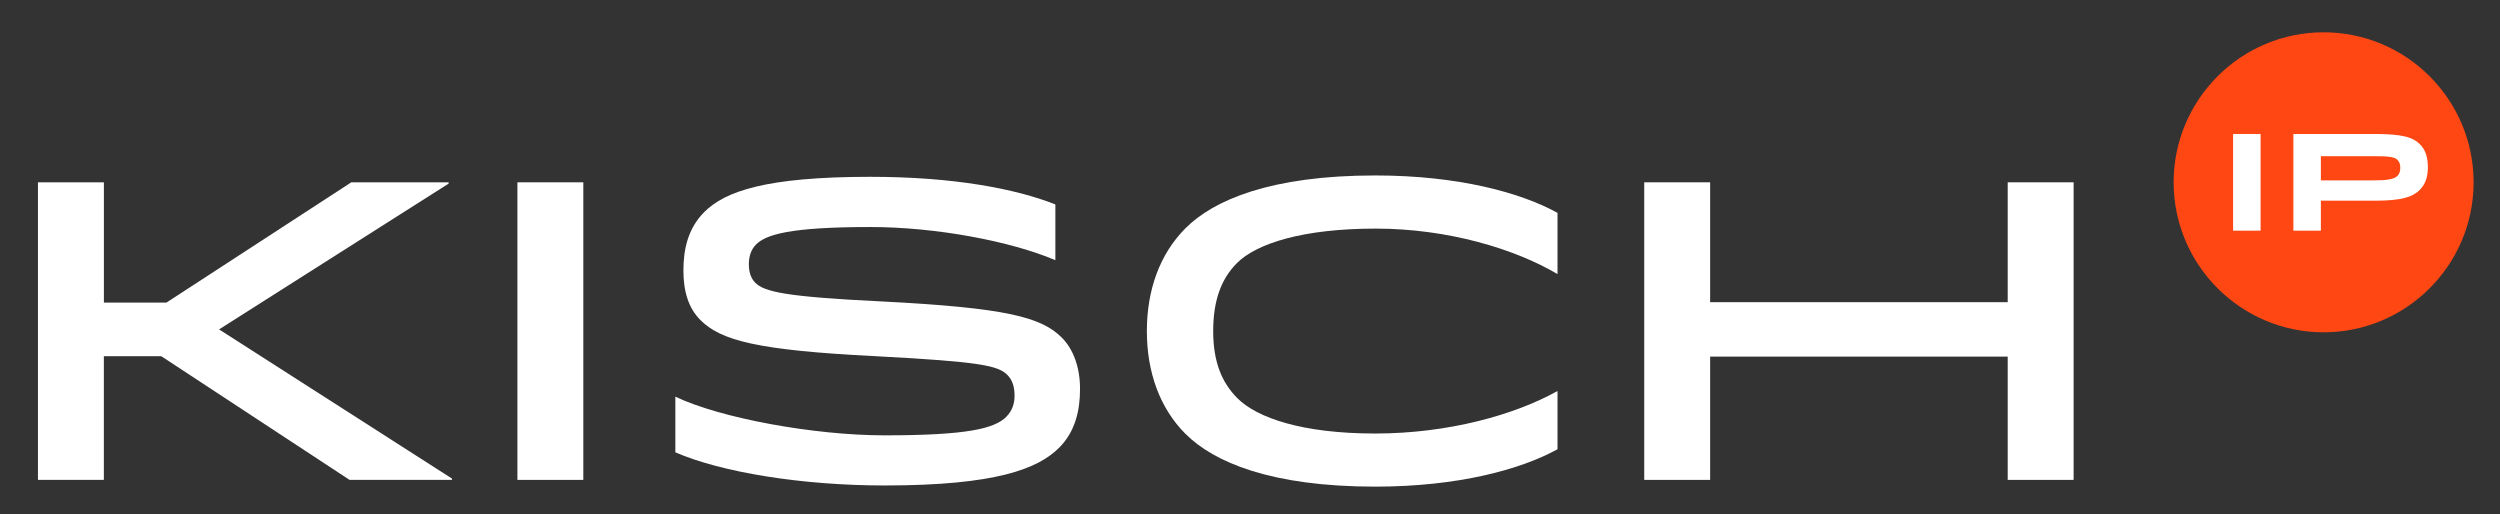
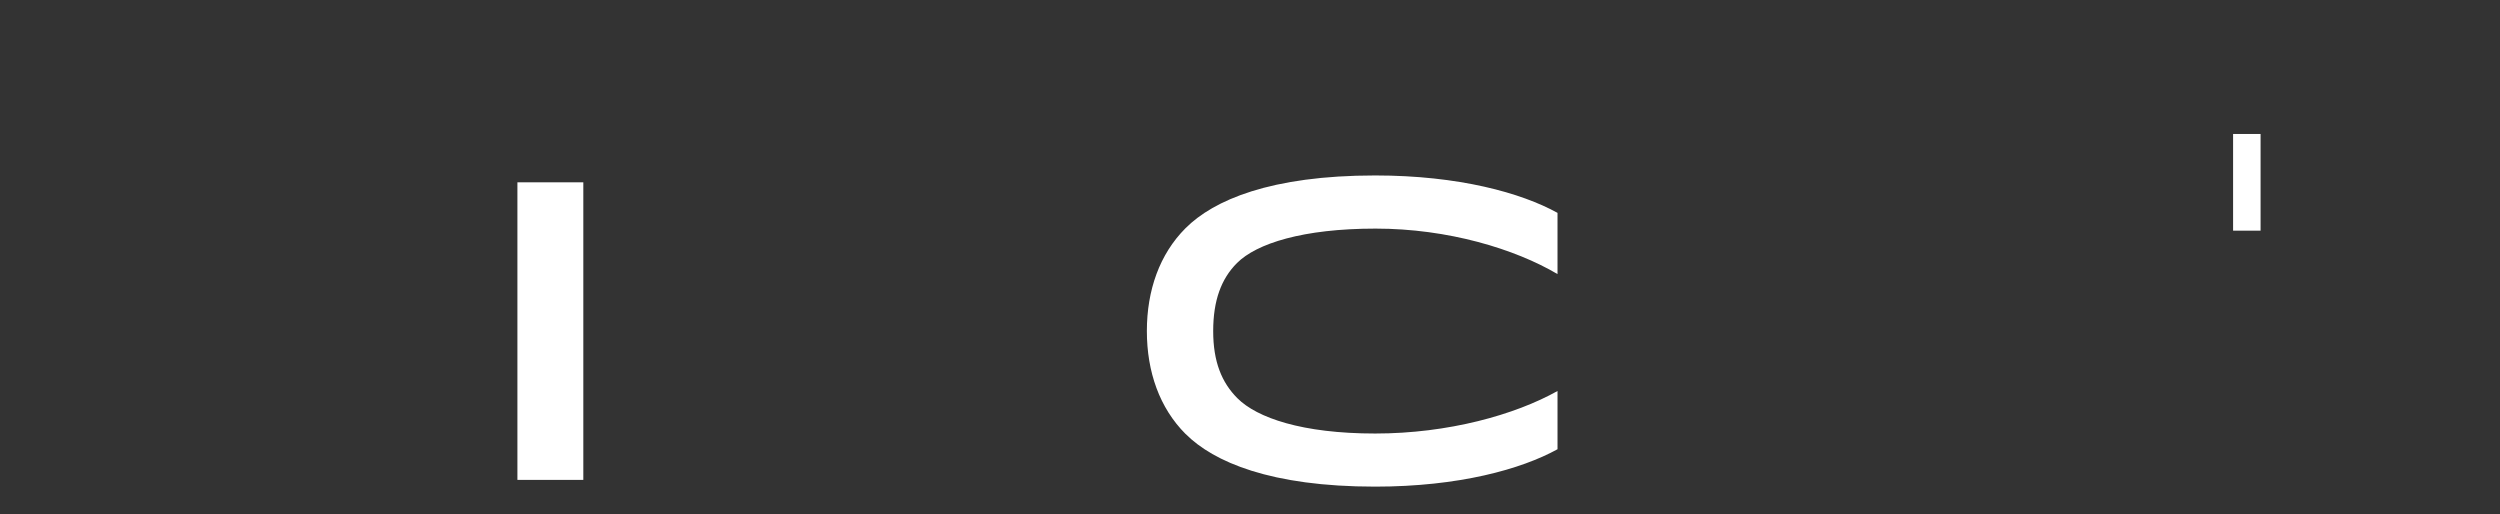
<svg xmlns="http://www.w3.org/2000/svg" id="Layer_1" viewBox="0 0 644.89 132.59">
  <rect x="0" y="0" width="644.89" height="132.59" fill="#333333" stroke="none" />
  <defs>
    <style>.cls-1{fill:#ff4713;}.cls-2{fill:#fff;}</style>
  </defs>
-   <path class="cls-2" d="M26.8,47.03v31.03h16.12l47.7-31.03h25.11v.33l-59.22,37.61,60.09,38.49v.33h-26.43l-48.58-31.91h-14.8v31.91H9.79V47.03h17.01Z" />
-   <path class="cls-2" d="M133.47,123.79V47.03h17v76.76h-17Z" />
-   <path class="cls-2" d="M259.63,107.45c1.53-1.54,2.08-3.4,2.08-5.37,0-2.3-.55-4.06-1.86-5.37-2.41-2.41-6.91-3.4-33.99-4.83-30.6-1.53-39.92-4.06-45.18-9.32-3.07-3.07-4.39-7.35-4.39-12.83s1.21-10.86,5.37-15.02c5.37-5.37,15.9-9.1,42.88-9.1,21.38,0,37.5,3.07,47.7,7.13v14.37c-11.62-4.93-30.92-8.55-47.7-8.55-20.95,0-26.98,1.98-29.5,4.5-1.32,1.32-1.87,3.07-1.87,5.15,0,1.97.55,3.62,1.64,4.71,2.31,2.3,7.46,3.62,32.46,4.83,32.35,1.64,41.34,4.06,46.61,9.32,3.07,3.07,4.72,7.79,4.72,13.27s-1.21,10.97-5.37,15.13c-5.48,5.48-16.34,9.76-45.07,9.76-21.28,0-42.11-3.4-53.95-8.55v-14.36c11.4,5.48,35.64,9.98,53.95,9.98,21.49,0,28.4-1.75,31.47-4.82v-.03Z" />
+   <path class="cls-2" d="M133.47,123.79V47.03h17v76.76Z" />
  <path class="cls-2" d="M305.82,111.94c-6.69-6.69-9.98-16.01-9.98-26.54s3.29-19.85,9.98-26.54c7.24-7.24,21.93-13.6,48.91-13.6,21.6,0,37.72,4.5,47.04,9.65v15.79c-10.97-6.47-28.18-11.73-46.93-11.73s-30.7,3.84-35.75,8.88c-4.06,4.06-6.14,9.65-6.14,17.55s2.19,13.27,6.25,17.33c5.04,5.04,16.67,9.1,35.53,9.1s36.08-4.83,47.04-10.97v15.02c-9.32,5.15-25.44,9.65-47.04,9.65-26.97,0-41.67-6.36-48.91-13.6h0Z" />
-   <path class="cls-2" d="M517.9,77.95v-30.92h17v76.76h-17v-31.8h-76.76v31.8h-17V47.03h17v30.92h76.76Z" />
-   <path class="cls-1" d="M599.39,8.33c-21.34,0-38.69,17.36-38.69,38.69s17.36,38.7,38.69,38.7,38.69-17.36,38.69-38.7-17.36-38.69-38.69-38.69" />
  <path class="cls-2" d="M576.04,59.5v-24.94h7.09v24.94h-7.09Z" />
-   <path class="cls-2" d="M624.19,48.99c-1.78,1.78-4.52,2.78-11.58,2.78h-13.93v7.73h-7.09v-24.94h20.84c7.52,0,10.05.89,11.86,2.71,1.57,1.57,1.99,3.74,1.99,5.84s-.39,4.17-2.1,5.88h.01ZM612.33,40.3h-13.65v6.23h13.65c3.28,0,5.2-.25,6.13-1.18.46-.46.71-1.18.71-2.03,0-.96-.22-1.57-.75-2.1-.78-.78-2.46-.93-6.09-.93h0Z" />
</svg>